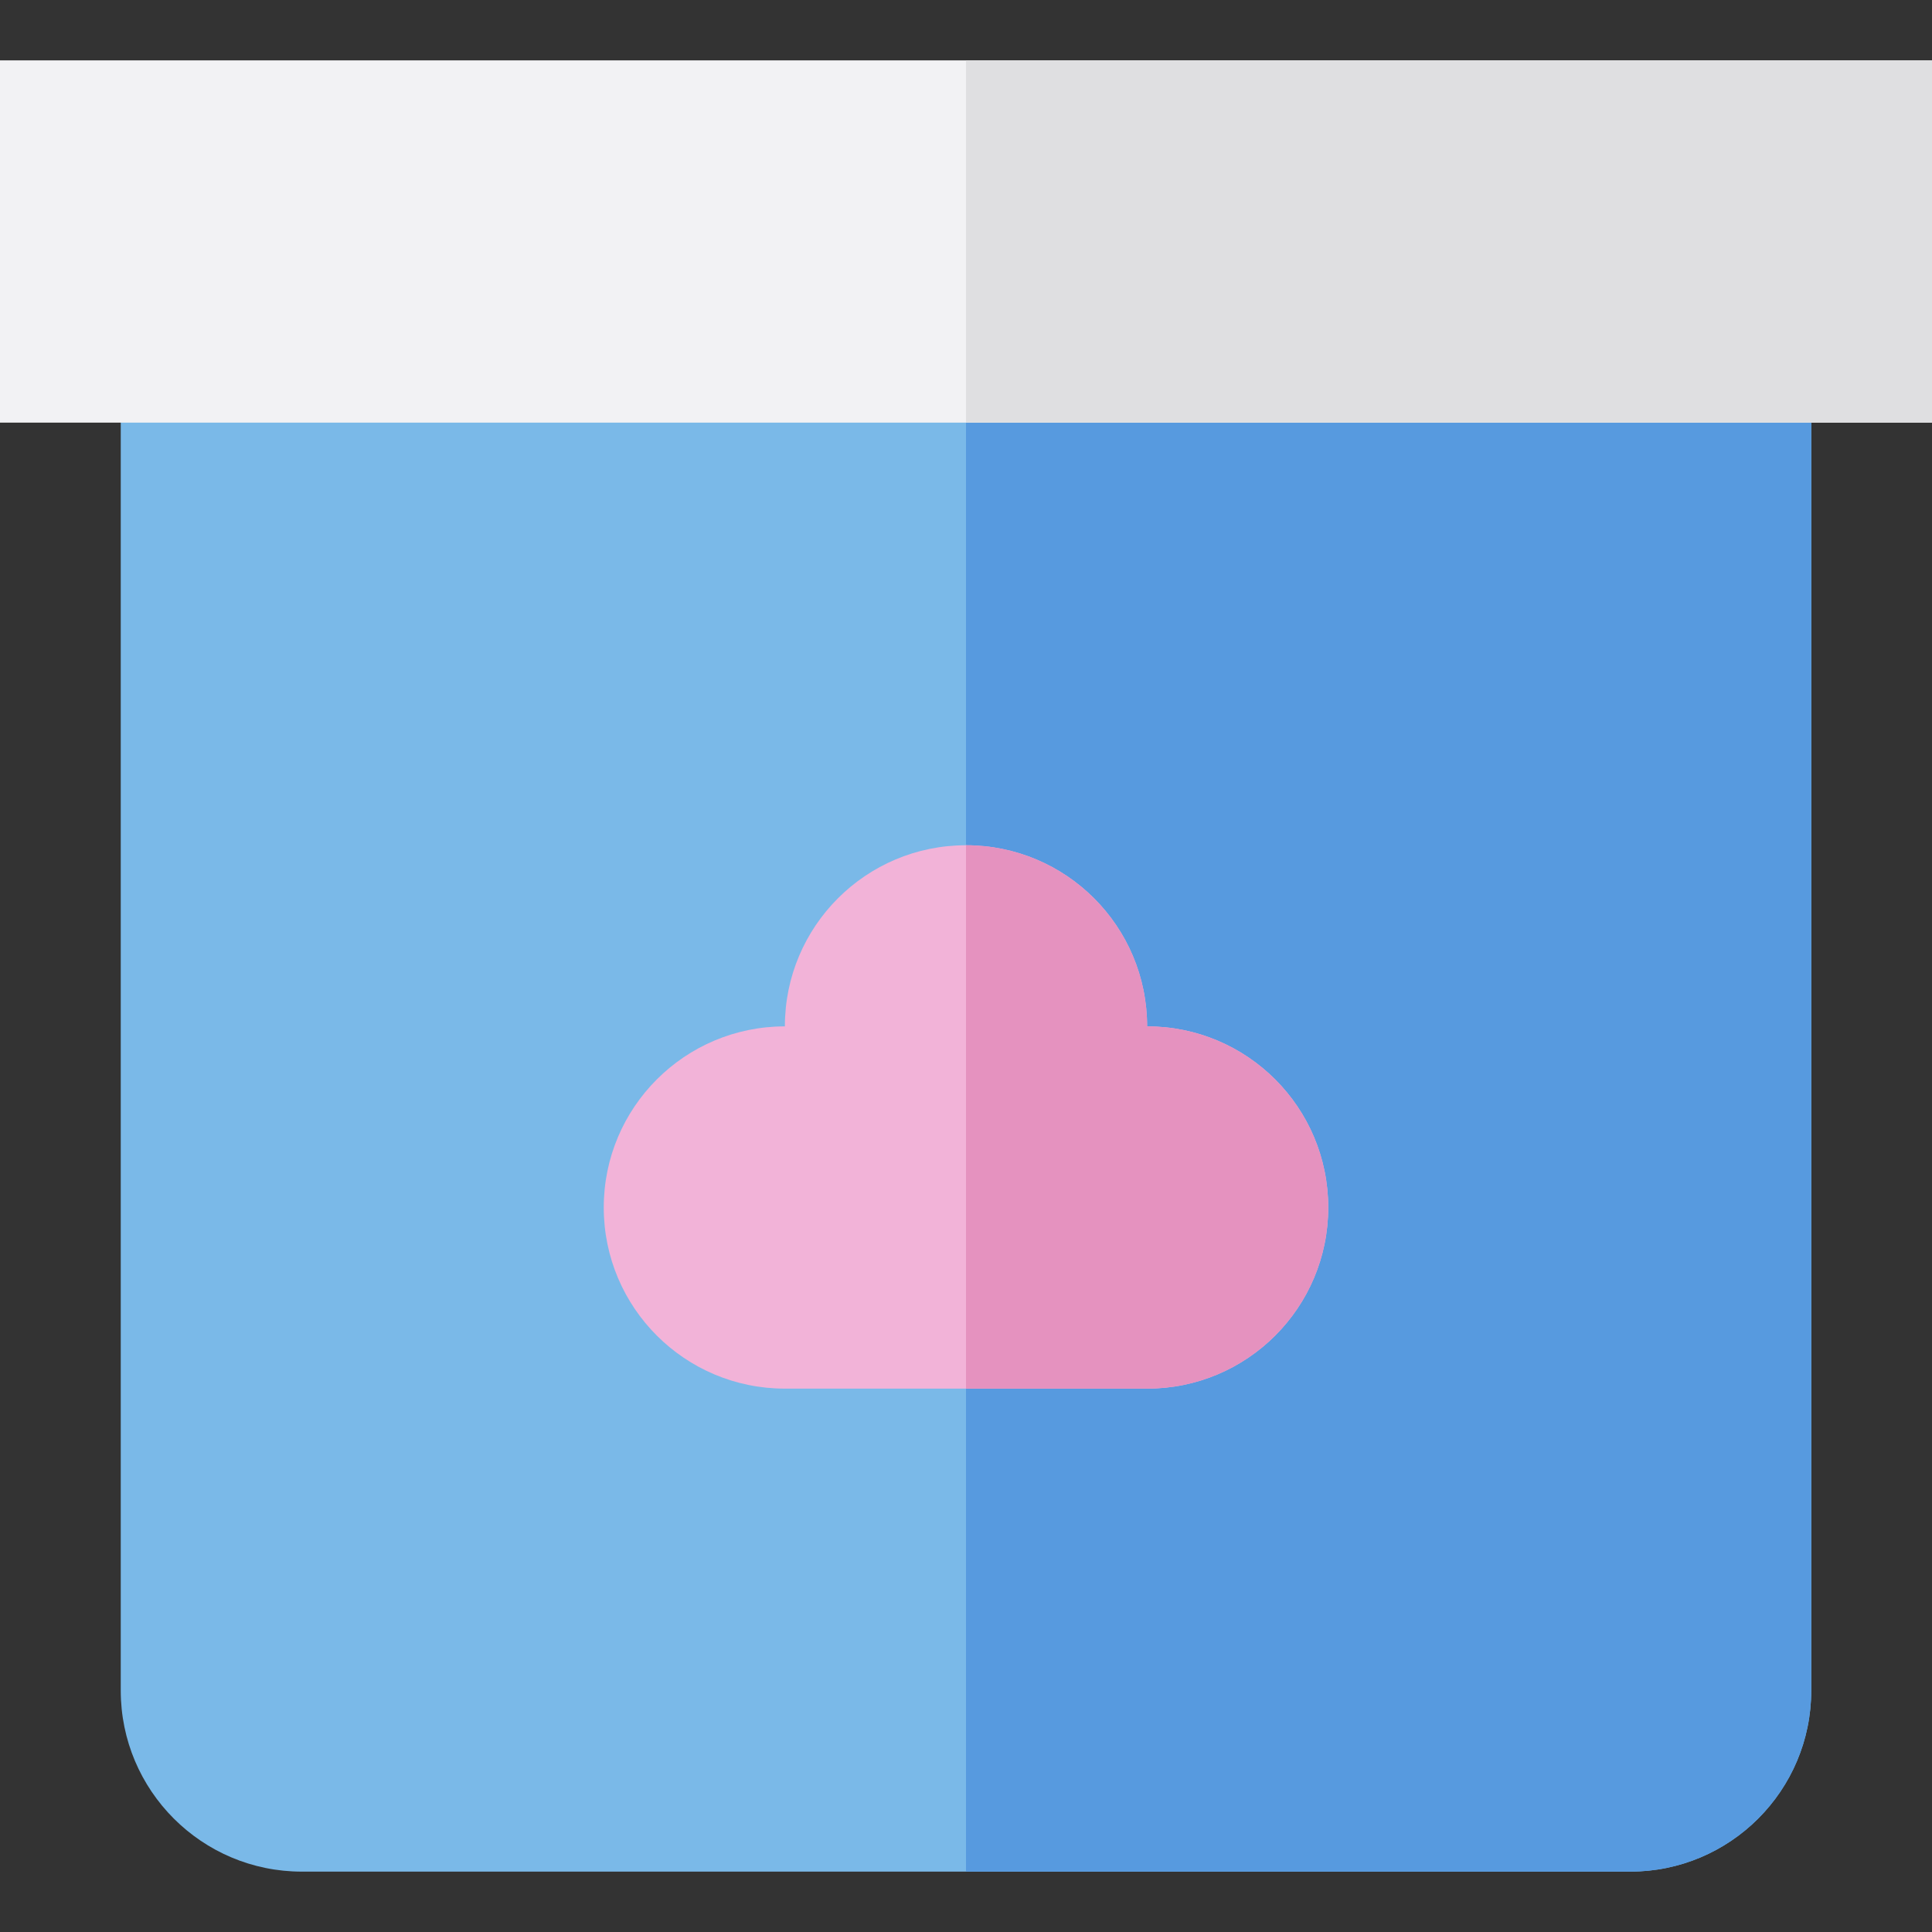
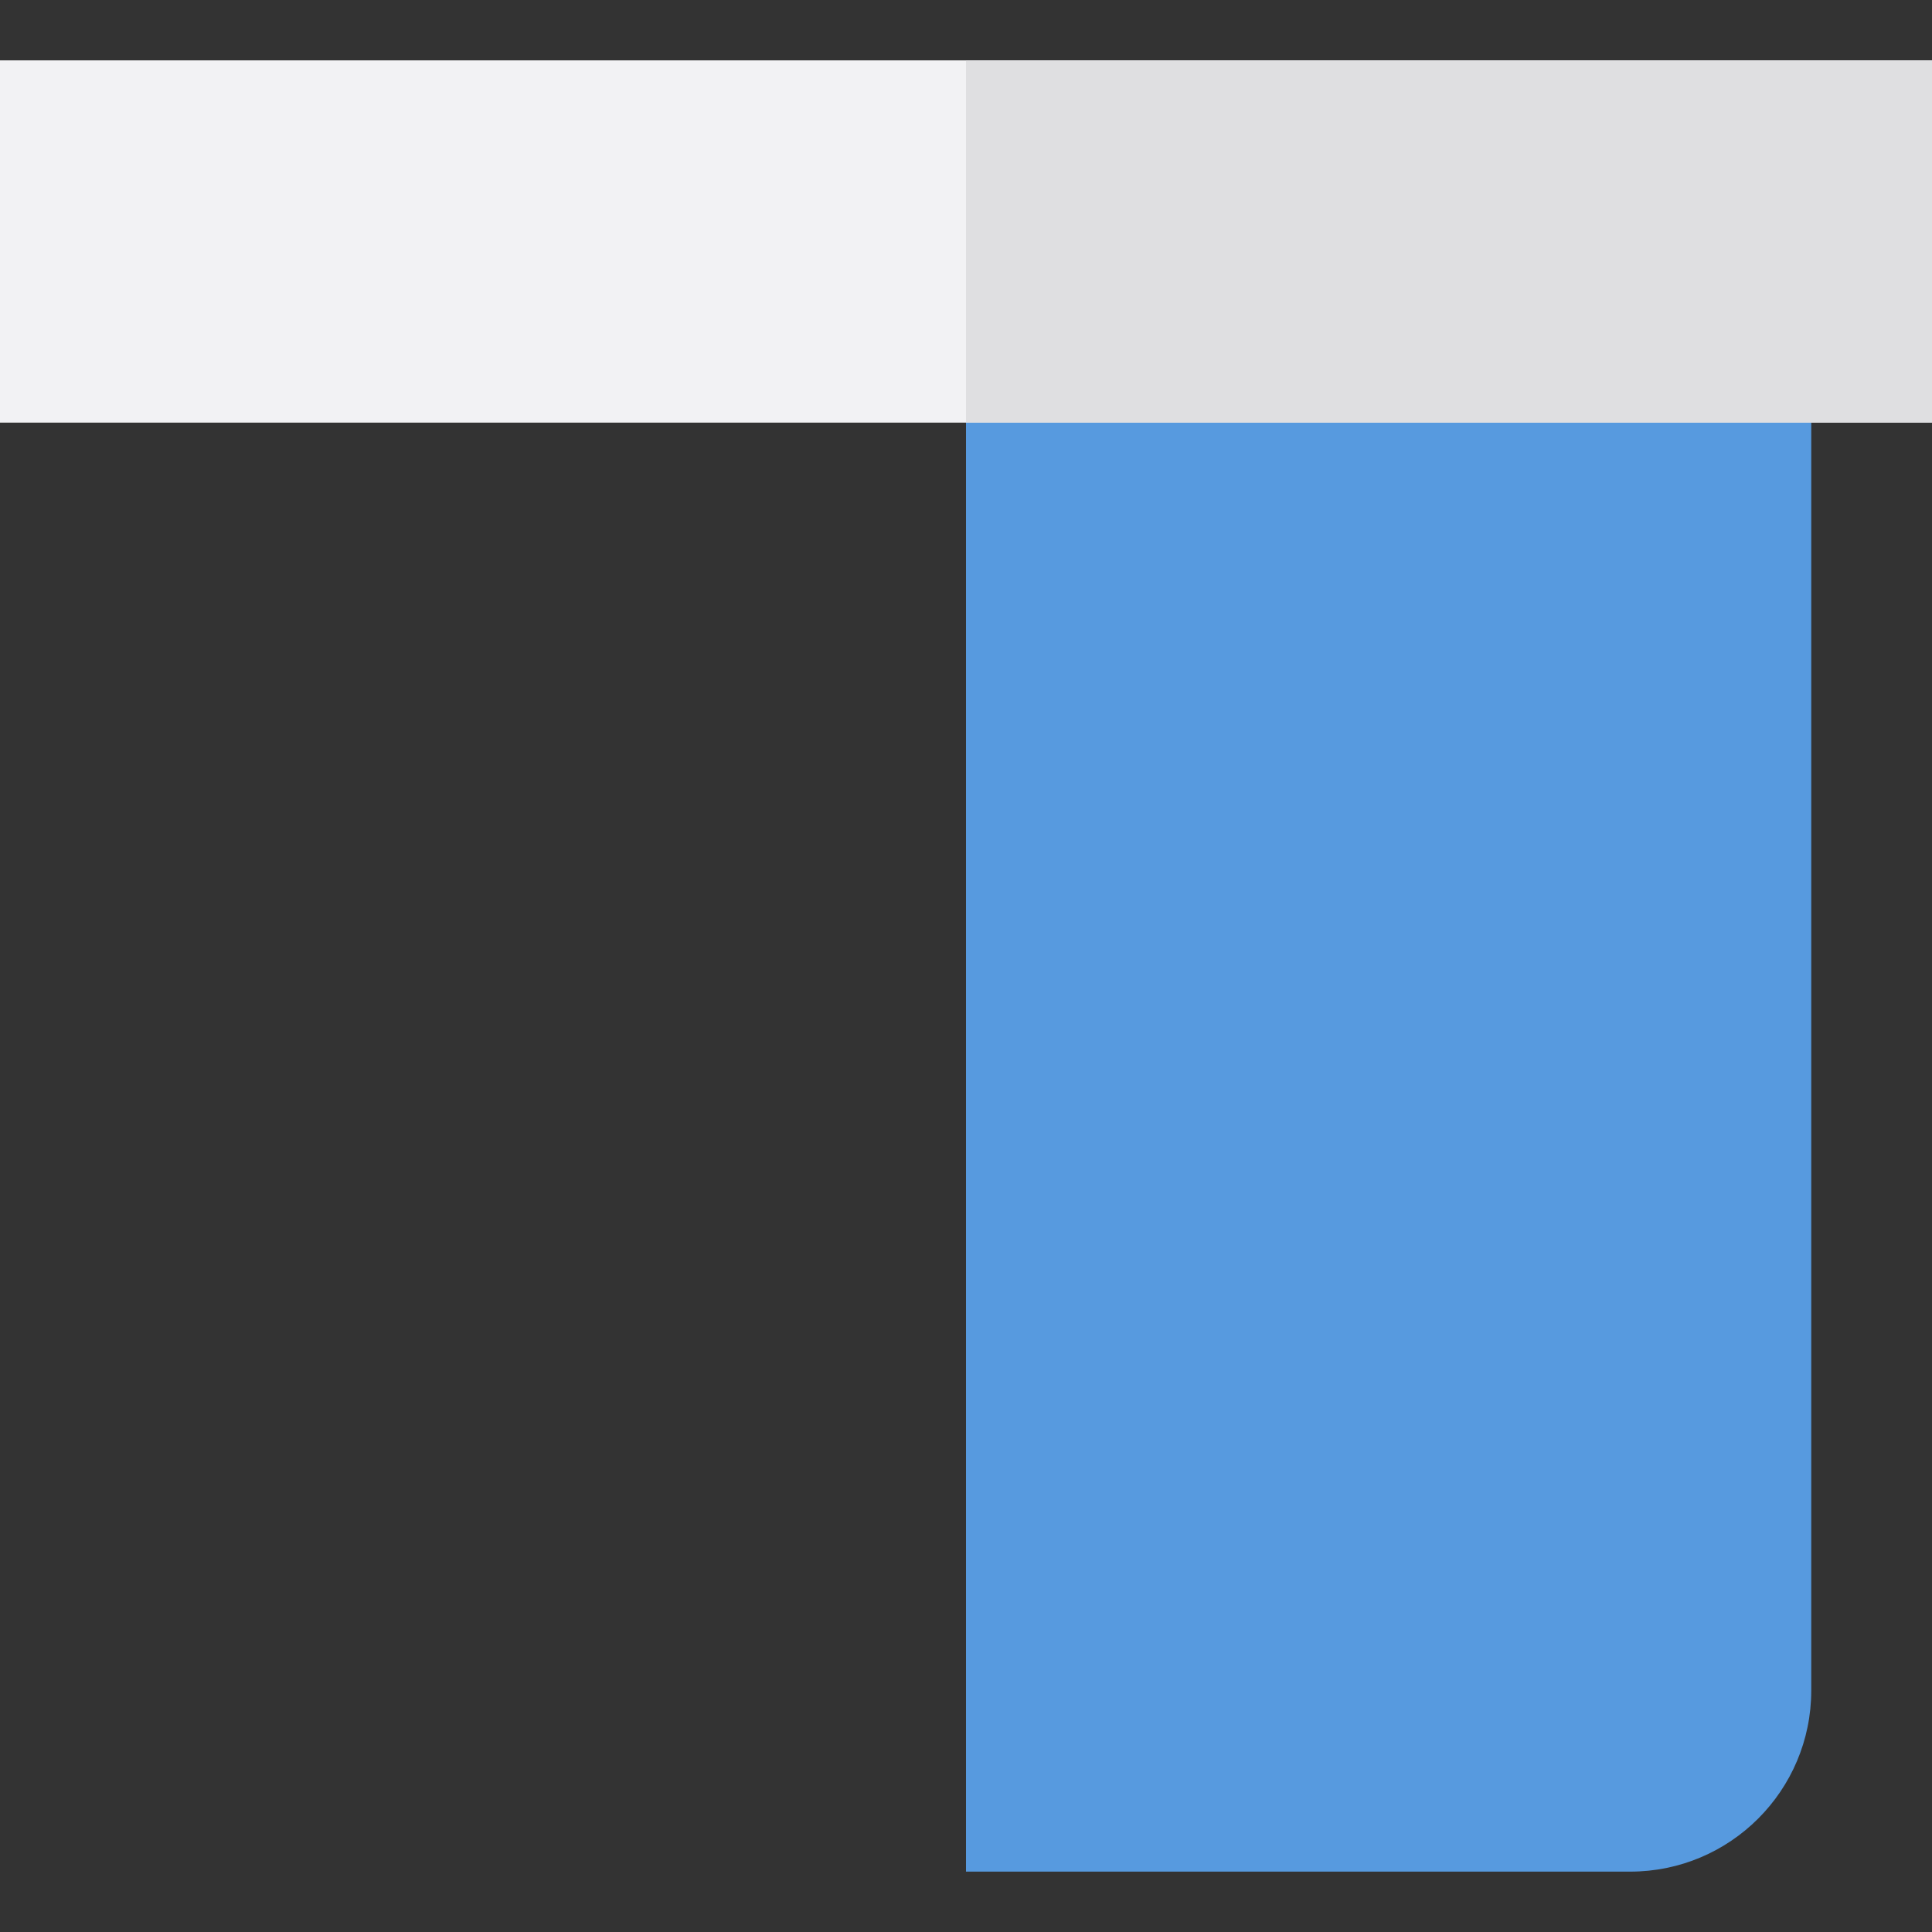
<svg xmlns="http://www.w3.org/2000/svg" version="1.1" id="Layer_1" x="0px" y="0px" viewBox="0 0 512 512" style="enable-background:new 0 0 512 512;" xml:space="preserve">
  <rect x="0" y="0" width="512" height="512" fill="#333333" stroke="none" />
-   <path style="fill:#7AB9E8;" d="M480,96H32v352c0,26.51,21.49,48,48,48h352c26.51,0,48-21.49,48-48V96z" />
  <path style="fill:#579ADF;" d="M256,96v400h176c26.51,0,48-21.491,48-48V96H256z" />
  <rect y="16" style="fill:#F2F2F4;" width="512" height="96" />
  <rect x="256" y="16" style="fill:#DFDFE1;" width="256" height="96" />
-   <path style="fill:#F2B3D8;" d="M304,272c0-26.509-21.49-48-48-48s-48,21.491-48,48c-26.51,0-48,21.491-48,48s21.49,48,48,48  s69.49,0,96,0s48-21.491,48-48S330.51,272,304,272z" />
-   <path style="fill:#E592BF;" d="M304,272c0-26.509-21.49-48-48-48v144c17.373,0,34.746,0,48,0c26.51,0,48-21.491,48-48  S330.51,272,304,272z" />
  <g>
</g>
  <g>
</g>
  <g>
</g>
  <g>
</g>
  <g>
</g>
  <g>
</g>
  <g>
</g>
  <g>
</g>
  <g>
</g>
  <g>
</g>
  <g>
</g>
  <g>
</g>
  <g>
</g>
  <g>
</g>
  <g>
</g>
</svg>